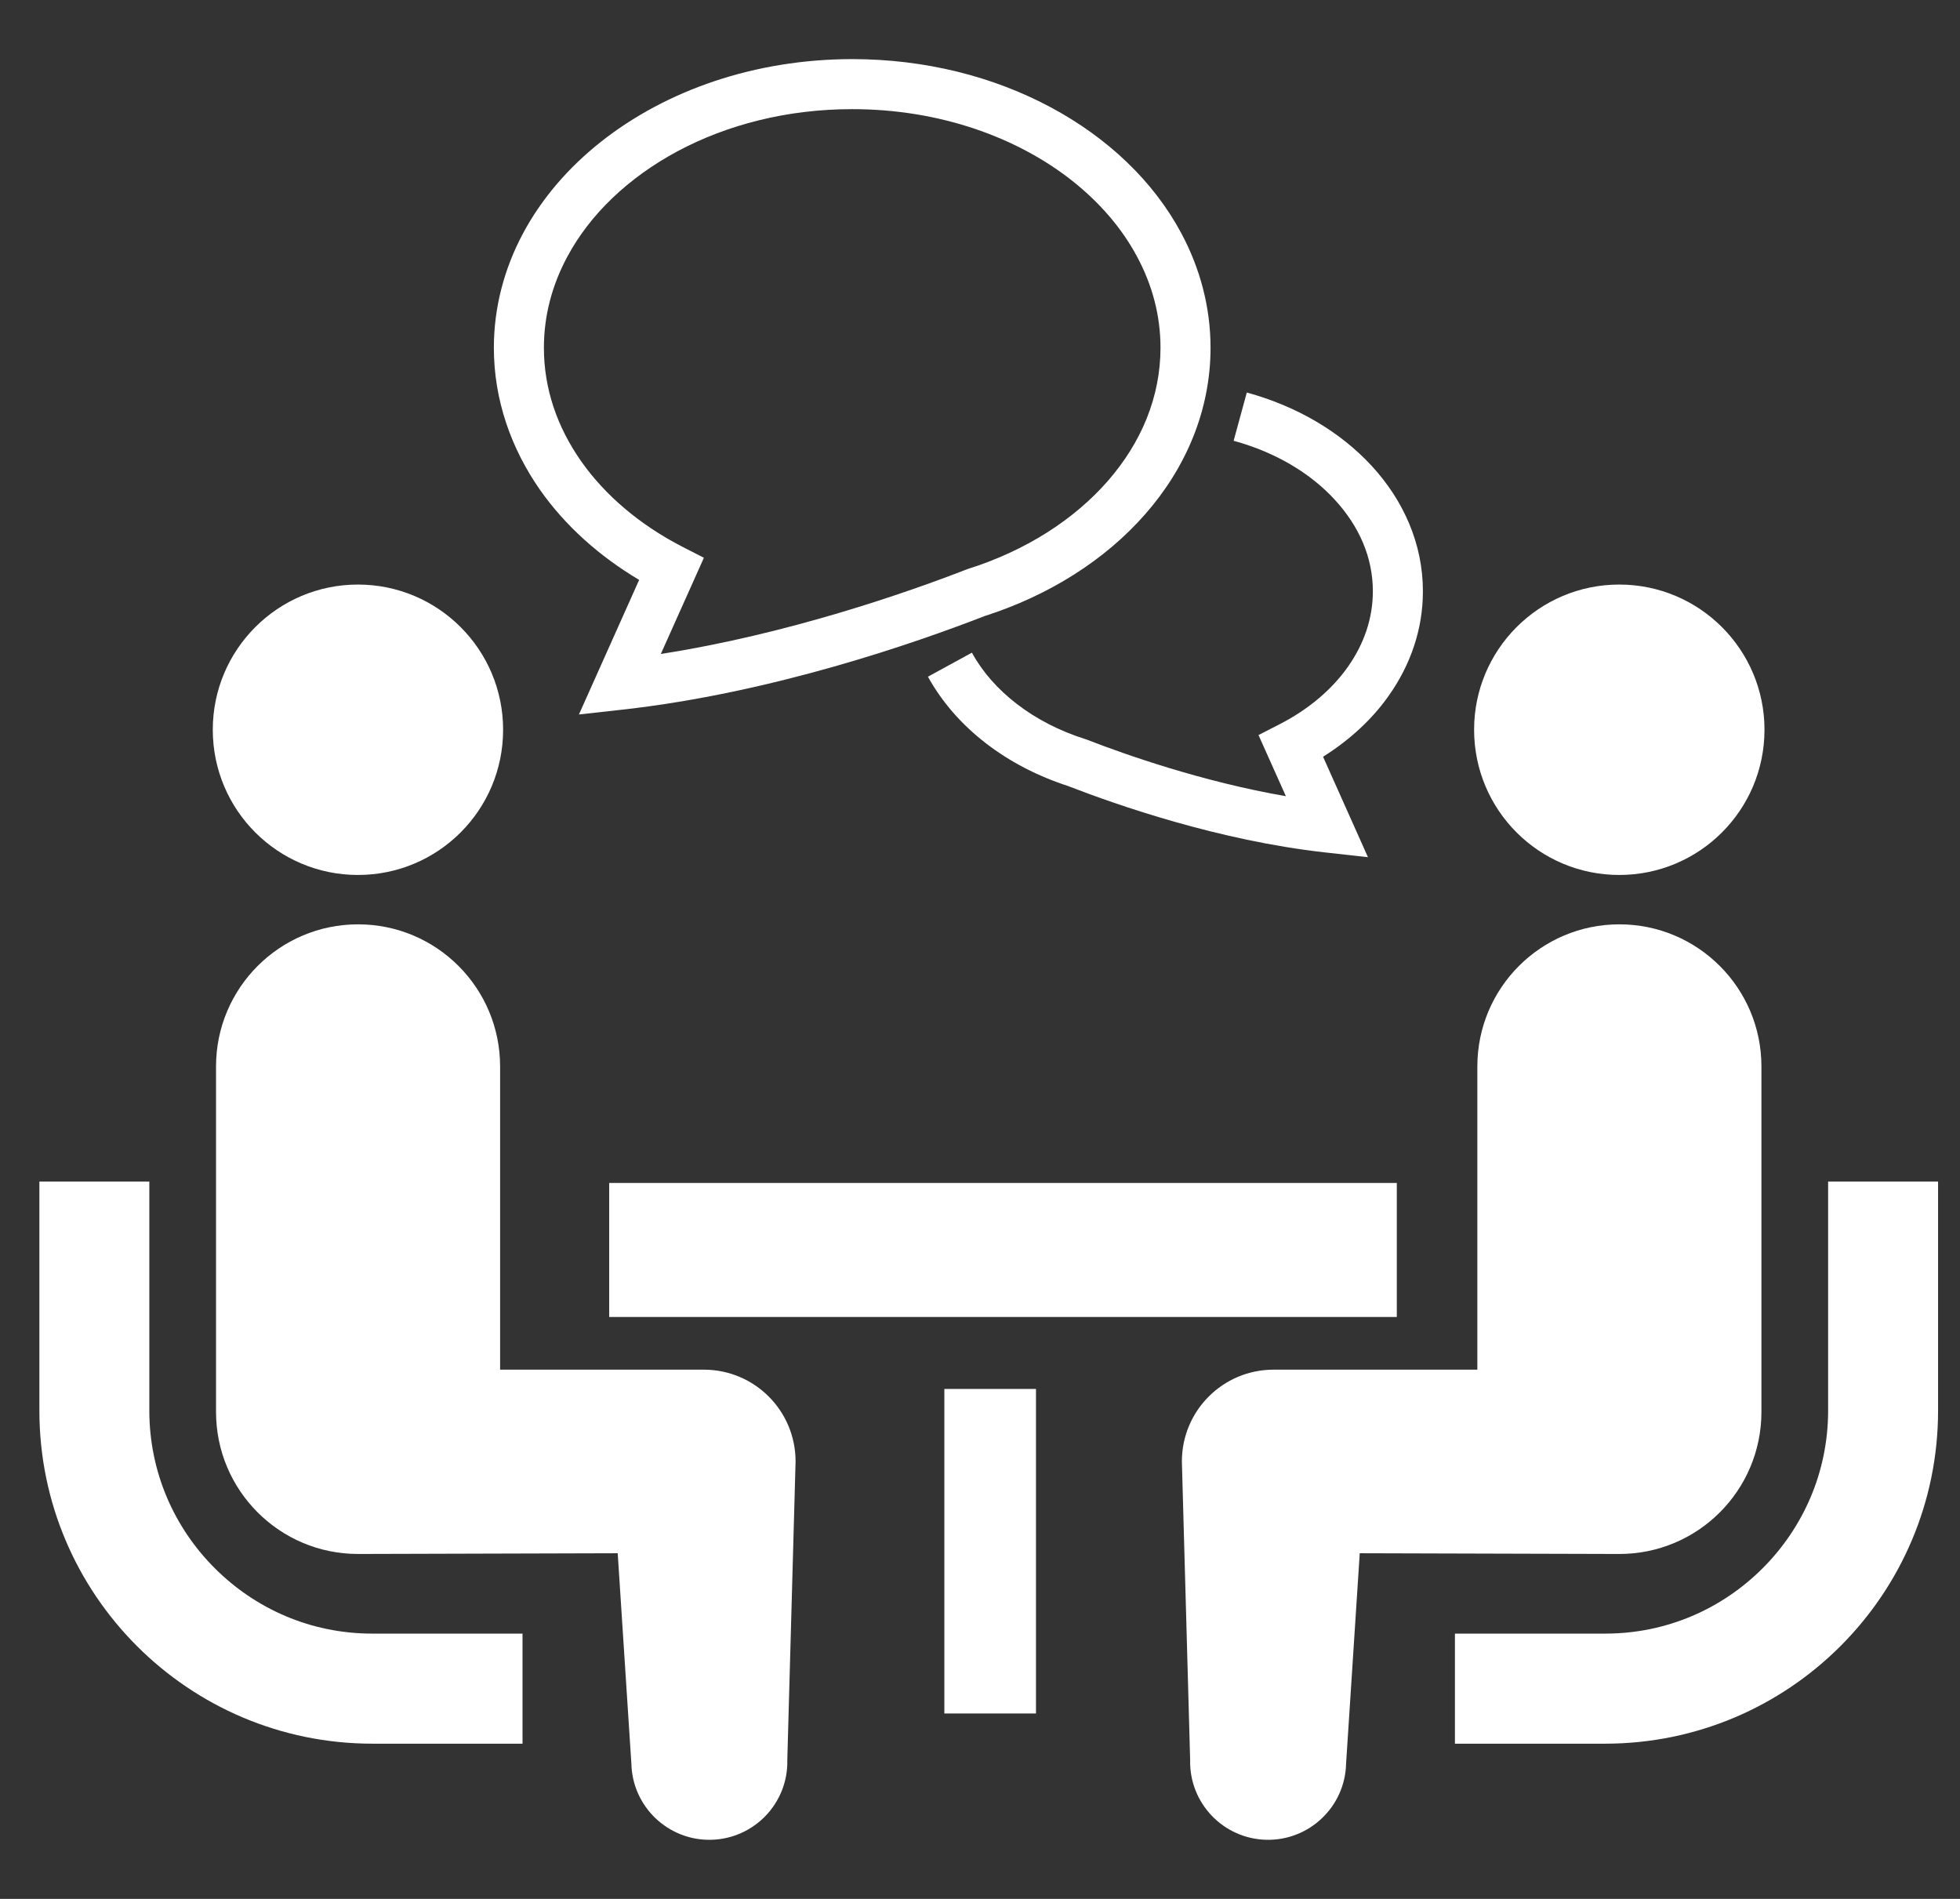
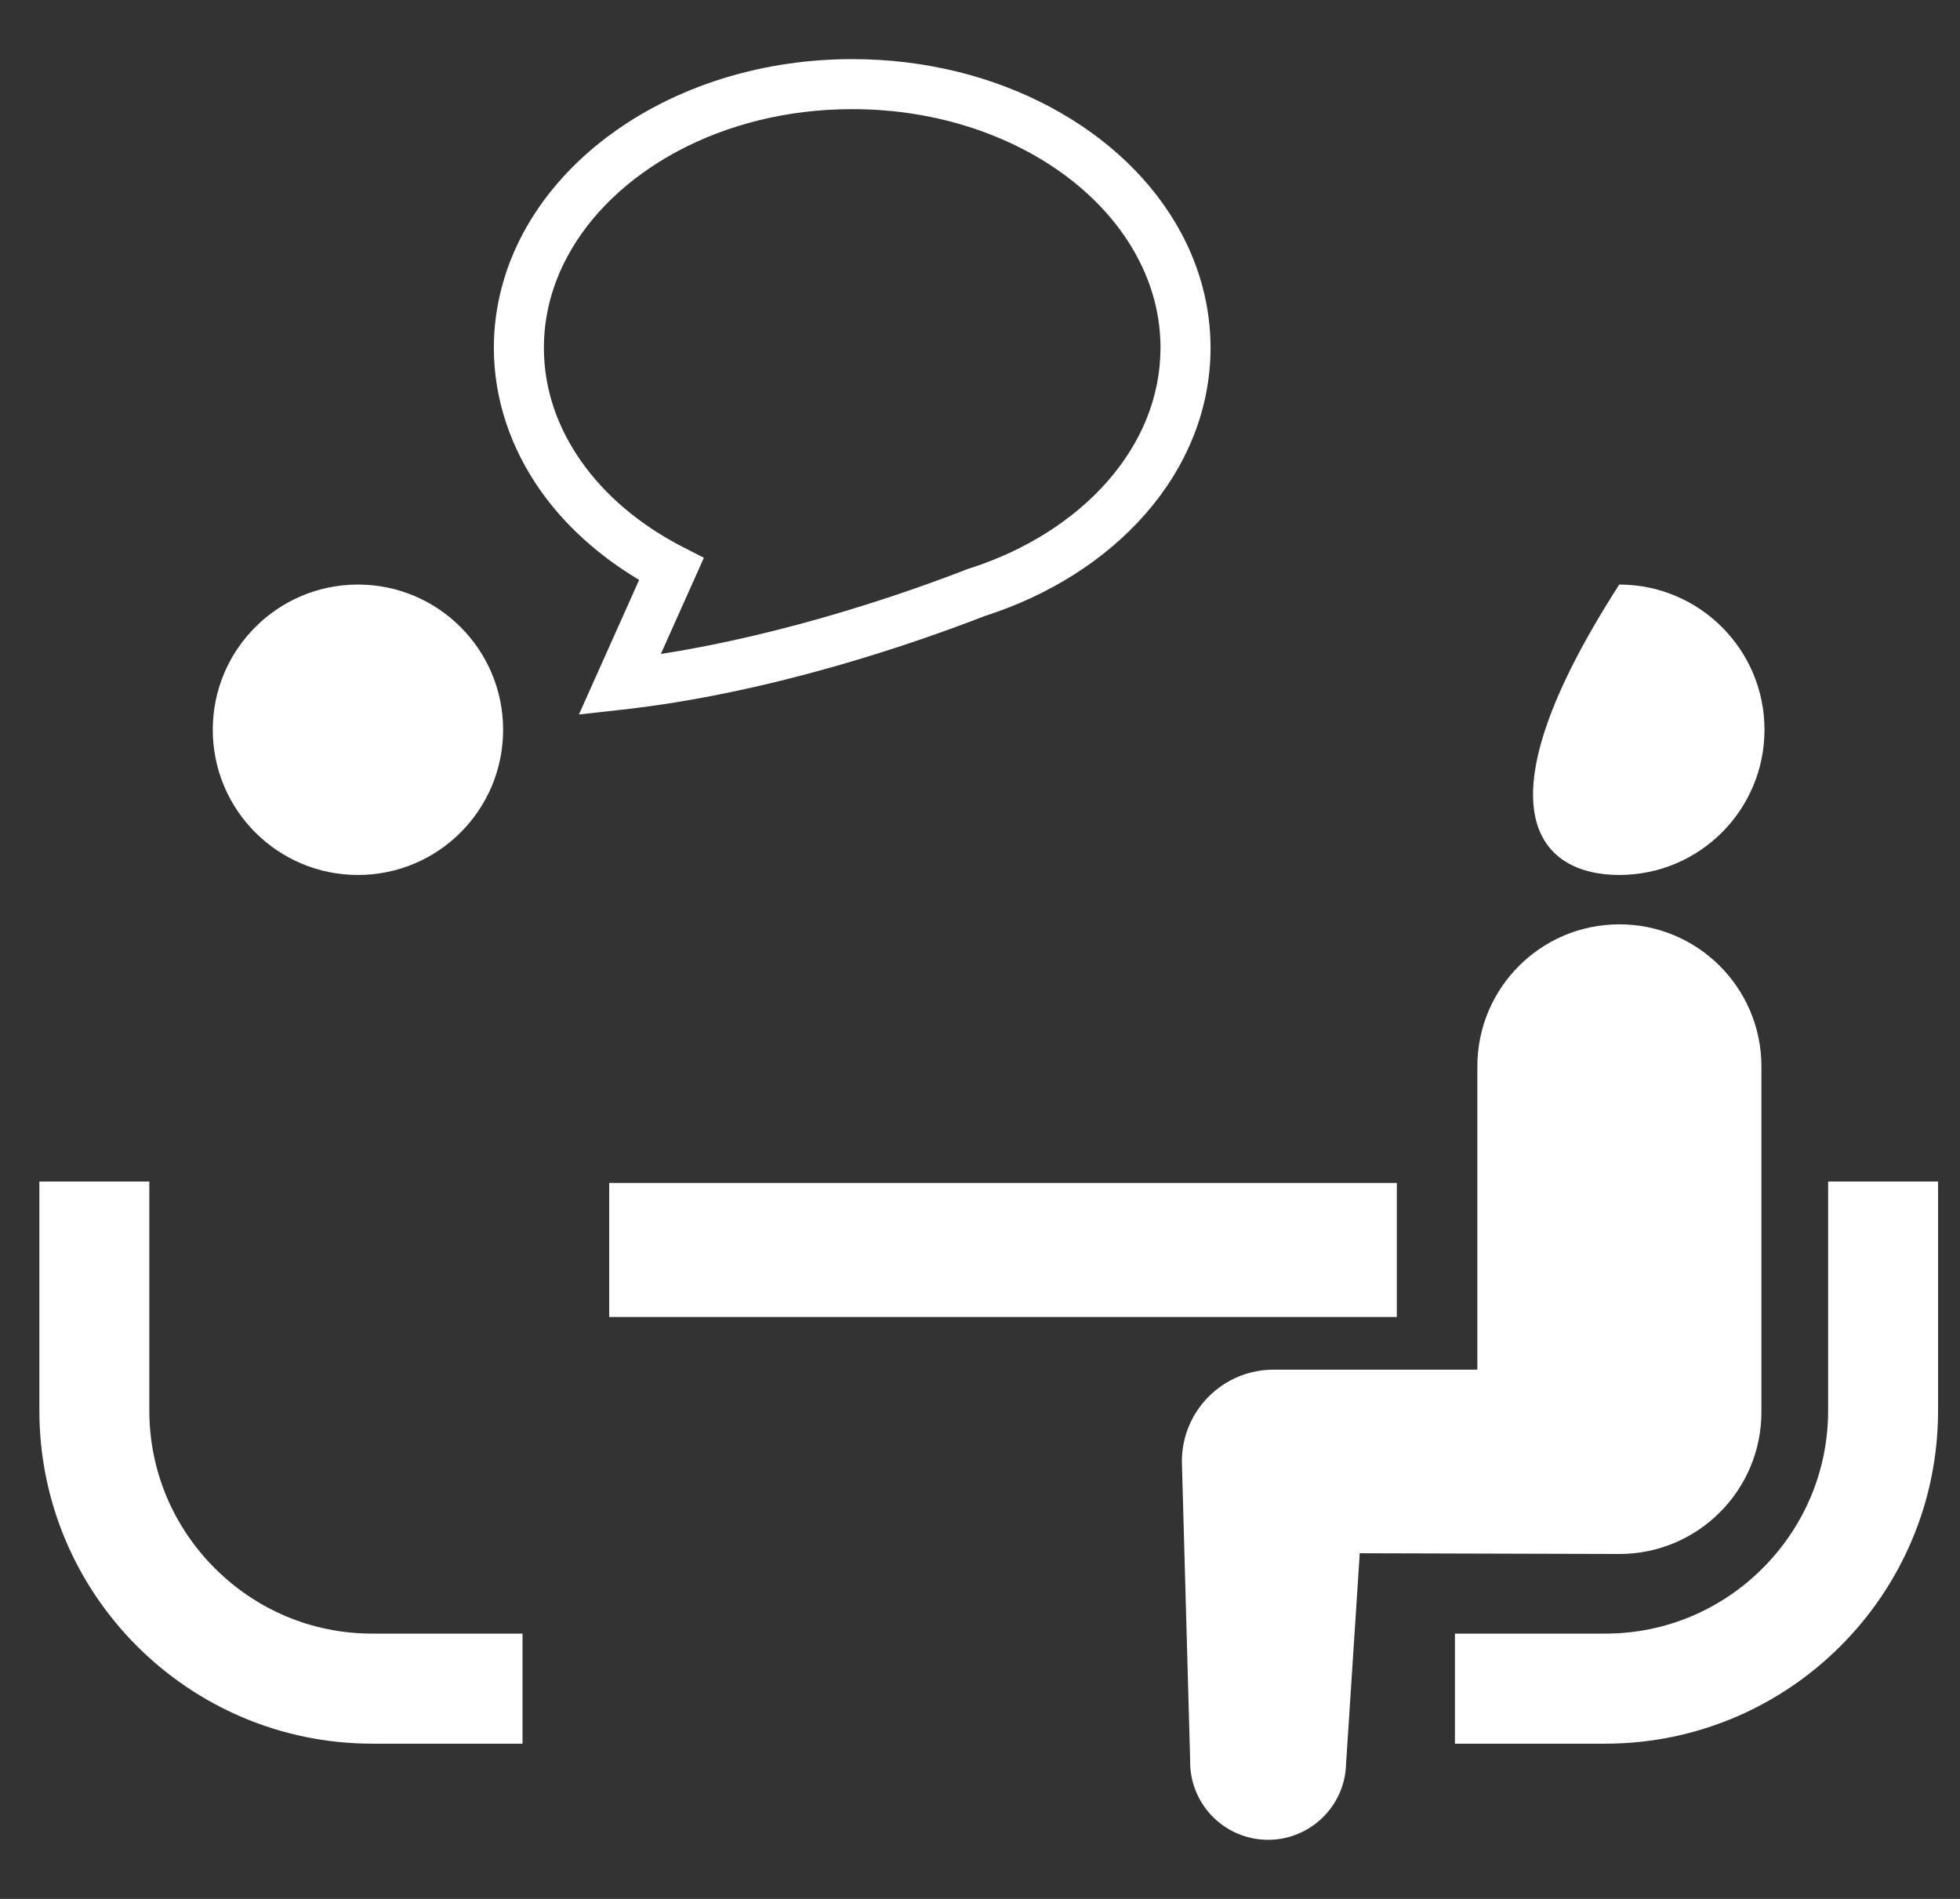
<svg xmlns="http://www.w3.org/2000/svg" width="32" height="31" viewBox="0 0 32 31" fill="none">
  <rect x="0" y="0" width="32" height="31" fill="#333333" stroke="none" />
  <path d="M3.506 25.601C2.845 24.94 2.439 24.035 2.438 23.03V19.289H0.643V23.03C0.644 26.03 3.078 28.464 6.077 28.466H8.531V26.669H6.077C5.072 26.669 4.168 26.263 3.506 25.601Z" fill="white" />
  <path d="M5.844 14.284C7.154 14.284 8.214 13.224 8.214 11.913C8.214 10.605 7.154 9.543 5.844 9.543C4.535 9.543 3.474 10.605 3.474 11.913C3.474 13.224 4.535 14.284 5.844 14.284Z" fill="white" />
-   <path d="M11.491 22.36H8.165V17.41C8.165 16.129 7.128 15.09 5.846 15.09C4.566 15.09 3.527 16.129 3.527 17.41V23.05C3.527 24.331 4.565 25.369 5.846 25.369C6.02 25.369 10.085 25.357 10.085 25.357L10.308 28.79C10.324 29.493 10.906 30.05 11.609 30.035C12.313 30.019 12.87 29.436 12.854 28.734L12.989 23.859C12.989 23.03 12.319 22.36 11.491 22.36Z" fill="white" />
  <path d="M29.847 19.289V23.03C29.846 24.035 29.439 24.94 28.779 25.601C28.117 26.263 27.213 26.669 26.208 26.669H23.754V28.466H26.208C29.207 28.464 31.641 26.03 31.642 23.03V19.289H29.847Z" fill="white" />
-   <path d="M26.437 14.284C27.746 14.284 28.808 13.224 28.808 11.913C28.808 10.605 27.746 9.543 26.437 9.543C25.127 9.543 24.067 10.605 24.067 11.913C24.067 13.224 25.127 14.284 26.437 14.284Z" fill="white" />
+   <path d="M26.437 14.284C27.746 14.284 28.808 13.224 28.808 11.913C28.808 10.605 27.746 9.543 26.437 9.543C24.067 13.224 25.127 14.284 26.437 14.284Z" fill="white" />
  <path d="M28.758 23.05V17.41C28.758 16.129 27.719 15.09 26.439 15.09C25.157 15.09 24.12 16.129 24.12 17.41V22.36H20.794C19.966 22.36 19.296 23.03 19.296 23.859L19.431 28.733C19.415 29.436 19.972 30.019 20.676 30.035C21.379 30.05 21.962 29.492 21.977 28.79L22.2 25.357C22.2 25.357 26.265 25.369 26.439 25.369C27.72 25.369 28.758 24.331 28.758 23.05Z" fill="white" />
  <path d="M22.805 19.312H9.946V21.5H22.805V19.312Z" fill="white" />
-   <path d="M16.914 22.675H15.418V27.973H16.914V22.675Z" fill="white" />
-   <path d="M22.414 9.652C22.414 10.094 22.271 10.508 22.01 10.881C21.748 11.255 21.364 11.581 20.892 11.823L20.547 12L20.994 12.998C19.64 12.764 18.383 12.323 17.748 12.076L17.735 12.071L17.722 12.067C16.871 11.8 16.206 11.275 15.868 10.655L15.15 11.047C15.609 11.88 16.441 12.512 17.453 12.837V12.838C18.238 13.142 19.89 13.72 21.625 13.915L22.334 13.994L21.601 12.354C22.031 12.083 22.401 11.747 22.678 11.351C23.026 10.858 23.232 10.274 23.231 9.653C23.232 8.879 22.912 8.166 22.397 7.608C21.882 7.048 21.171 6.631 20.356 6.408L20.141 7.196C20.822 7.381 21.399 7.727 21.795 8.161C22.194 8.596 22.414 9.104 22.414 9.652Z" fill="white" />
  <path d="M10.435 9.467L9.452 11.664L10.162 11.585C12.612 11.312 14.958 10.491 16.071 10.059C17.129 9.72 18.043 9.142 18.7 8.391C19.363 7.635 19.764 6.695 19.764 5.678C19.764 5.014 19.592 4.379 19.288 3.81C18.831 2.955 18.079 2.245 17.148 1.748C16.218 1.251 15.107 0.965 13.913 0.965C12.324 0.966 10.877 1.473 9.812 2.314C9.28 2.735 8.844 3.24 8.539 3.81C8.235 4.379 8.063 5.014 8.063 5.678C8.063 6.526 8.344 7.323 8.82 8.002C9.229 8.583 9.783 9.079 10.435 9.467ZM9.26 4.195C9.628 3.504 10.257 2.9 11.064 2.468C11.87 2.037 12.852 1.781 13.914 1.782C15.329 1.781 16.602 2.236 17.509 2.954C17.962 3.313 18.322 3.734 18.567 4.195C18.814 4.656 18.947 5.154 18.947 5.678C18.946 6.477 18.637 7.222 18.086 7.853C17.535 8.484 16.741 8.993 15.8 9.289L15.789 9.293L15.776 9.298C14.812 9.672 12.861 10.354 10.789 10.676L11.492 9.106L11.147 8.929C10.451 8.572 9.881 8.089 9.489 7.531C9.097 6.973 8.88 6.346 8.88 5.678C8.88 5.154 9.013 4.656 9.26 4.195Z" fill="white" />
</svg>